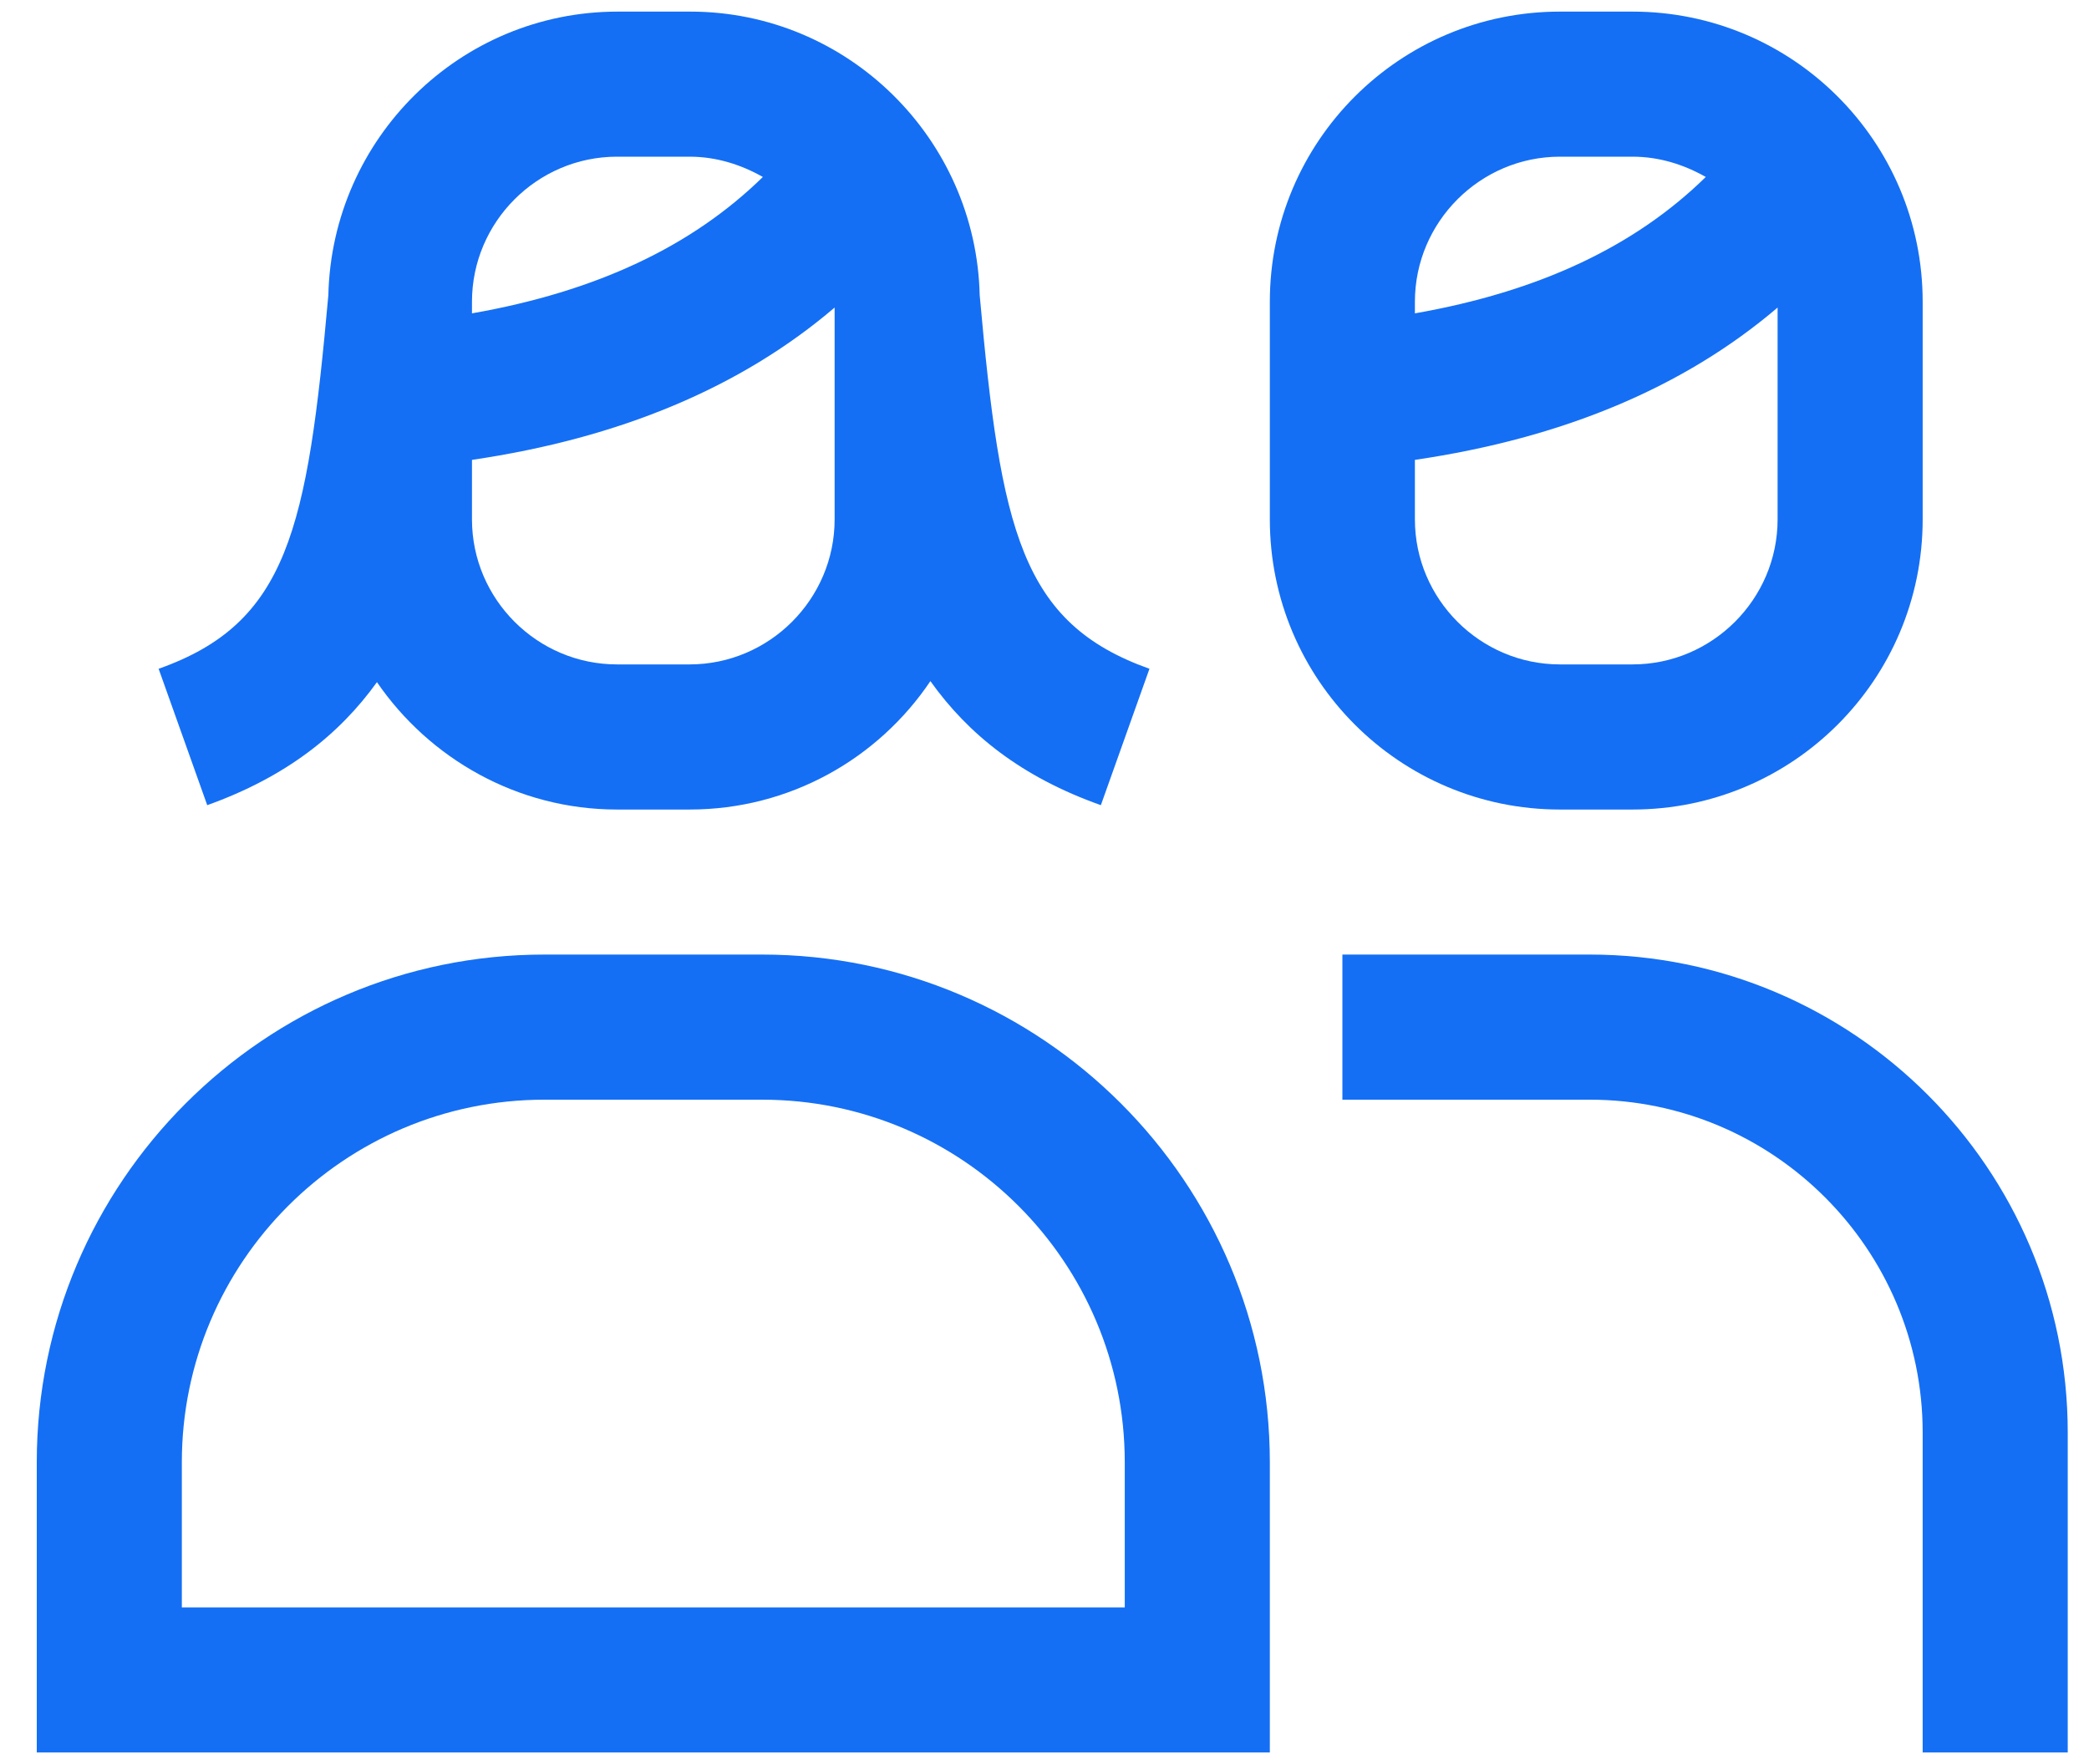
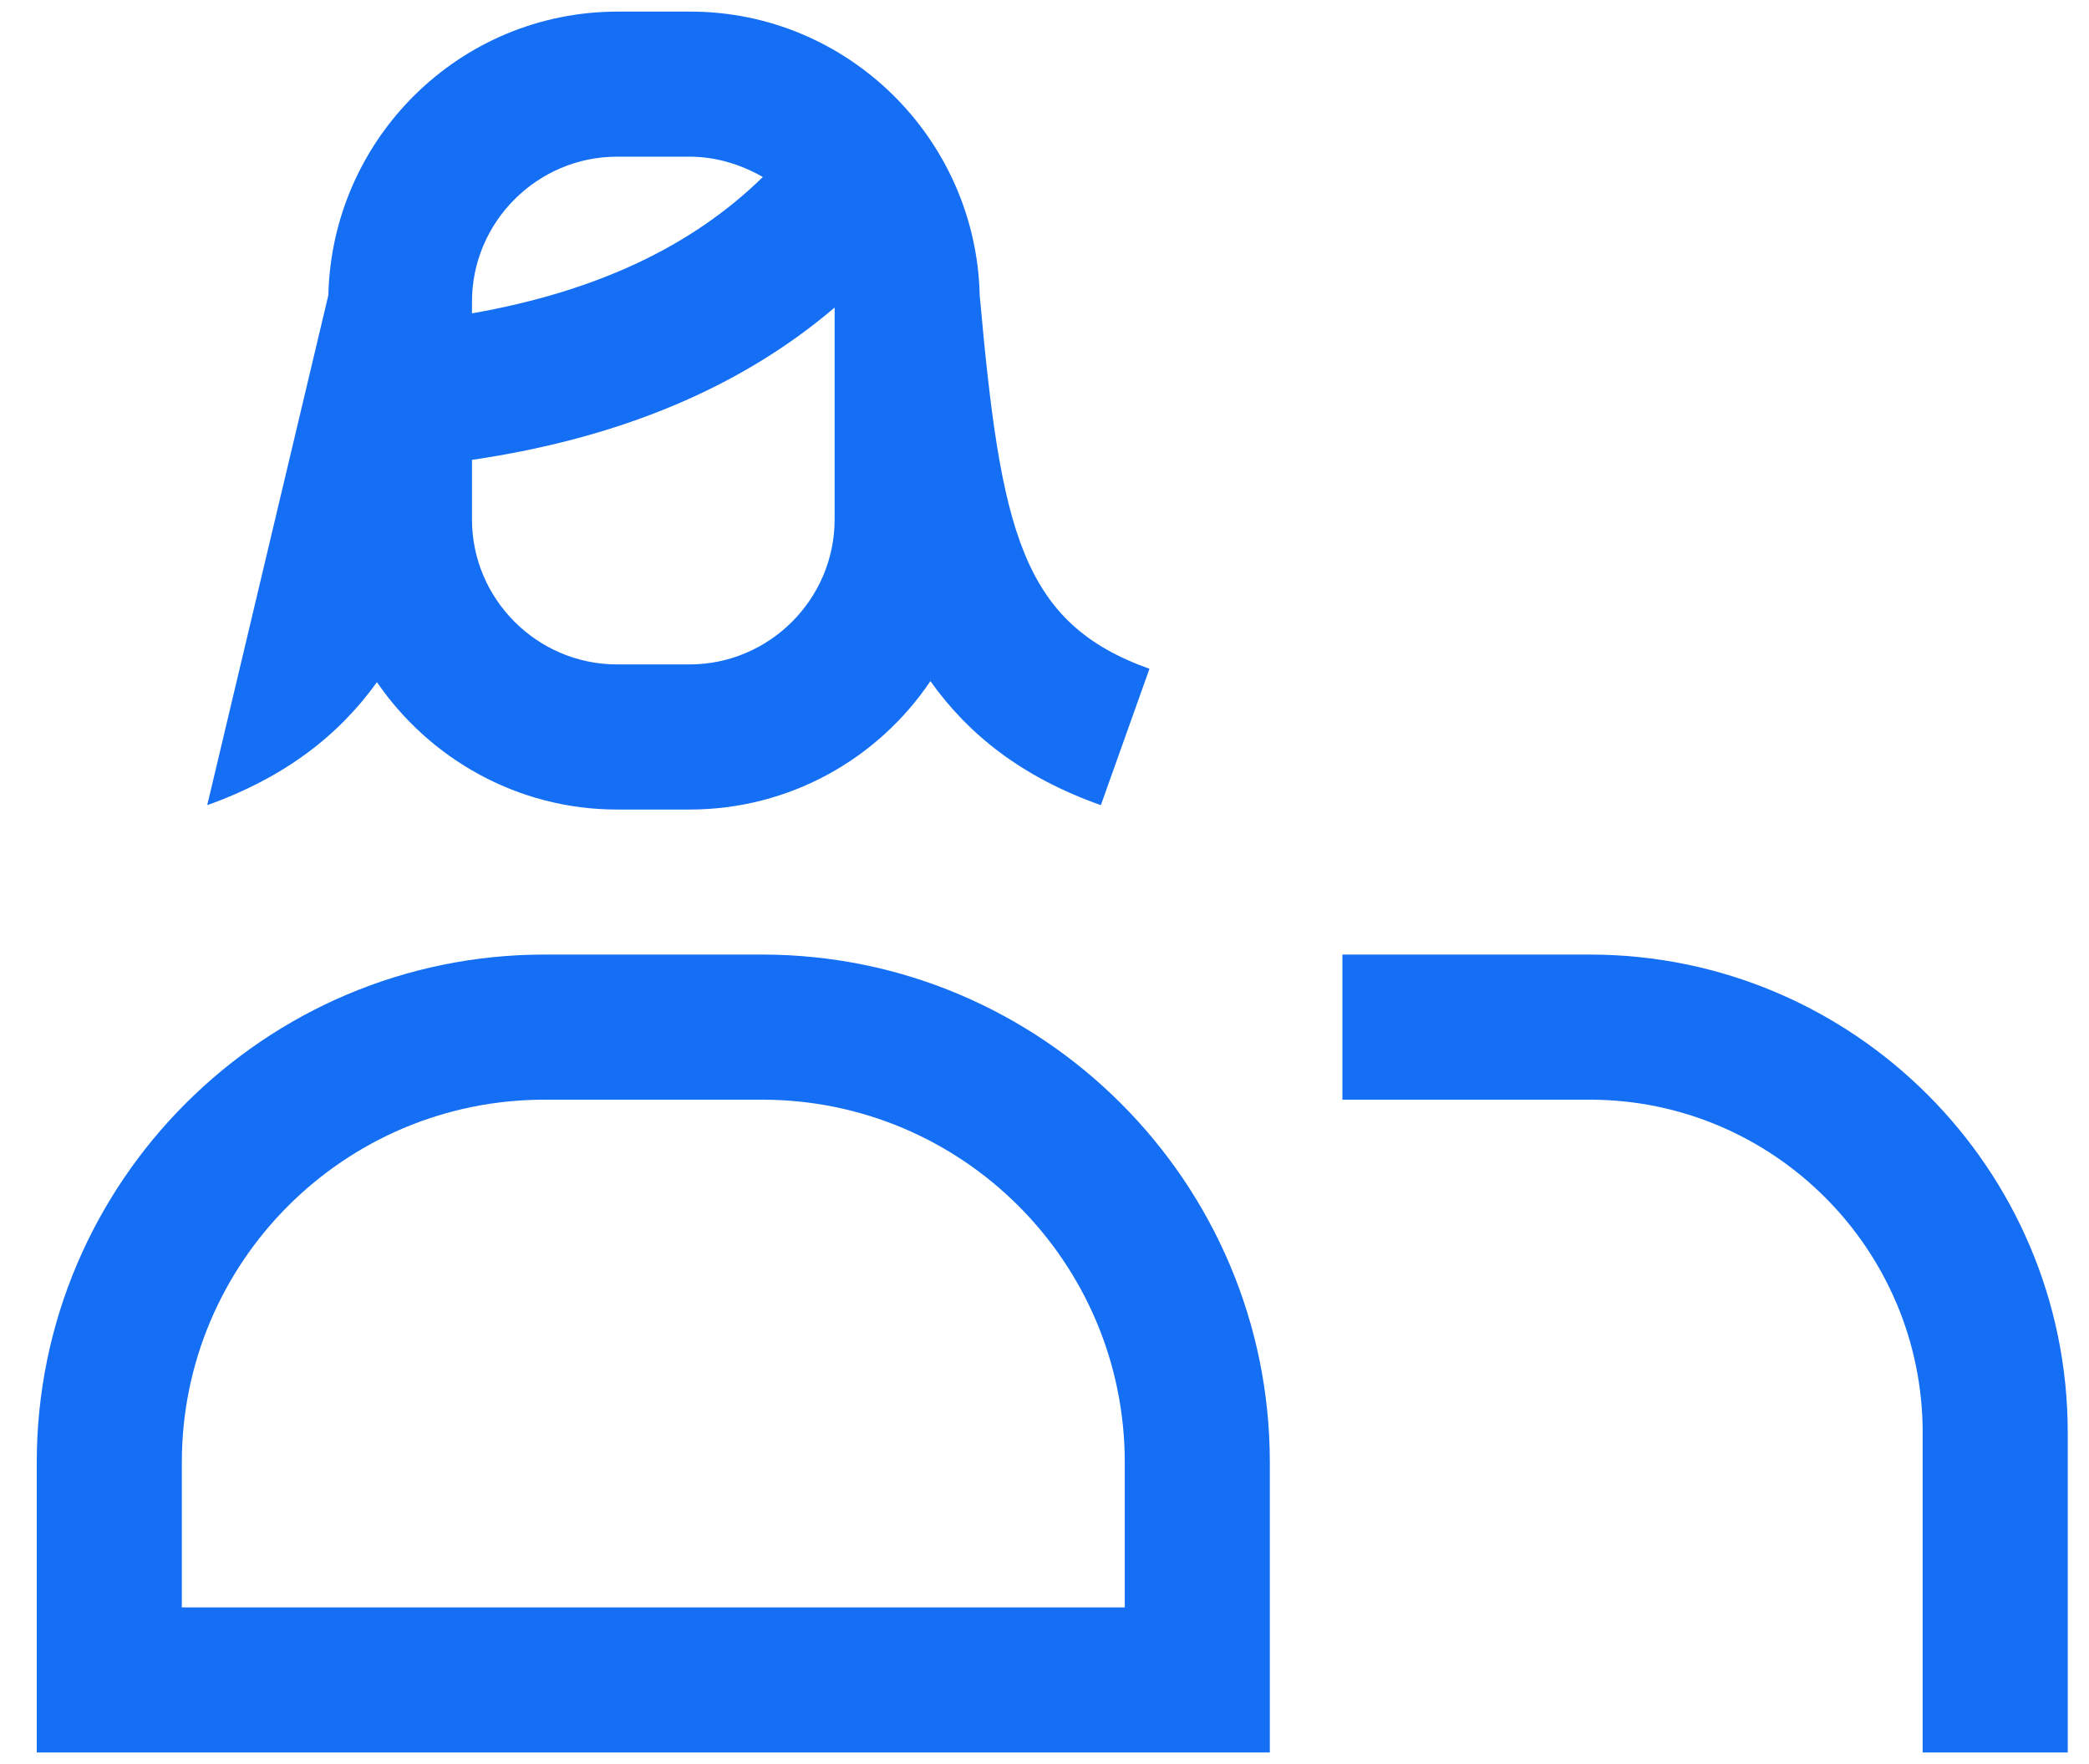
<svg xmlns="http://www.w3.org/2000/svg" width="45" height="38" viewBox="0 0 45 38" fill="none">
-   <path fill-rule="evenodd" clip-rule="evenodd" d="M8.12 14.694C9.247 16.338 11.145 17.438 13.292 17.438H14.854C17.011 17.438 18.917 16.344 20.042 14.672C20.854 15.812 21.995 16.734 23.714 17.344L24.761 14.406C21.995 13.422 21.558 11.422 21.104 6.359C21.026 2.984 18.261 0.25 14.87 0.25H13.307C9.901 0.25 7.151 2.984 7.073 6.359C6.62 11.406 6.198 13.422 3.417 14.406L4.464 17.344C6.156 16.738 7.308 15.825 8.12 14.694ZM13.292 14.312H14.854C16.573 14.312 17.979 12.906 17.979 11.188V6.625C15.964 8.344 13.354 9.438 10.167 9.906V11.188C10.167 12.906 11.573 14.312 13.292 14.312ZM14.854 3.375H13.292C11.573 3.375 10.167 4.781 10.167 6.5V6.75C12.839 6.281 14.901 5.312 16.433 3.812C15.964 3.547 15.432 3.375 14.854 3.375Z" fill="#146FF4" />
-   <path fill-rule="evenodd" clip-rule="evenodd" d="M35.167 17.438H33.604C30.151 17.438 27.354 14.641 27.354 11.188V6.5C27.354 3.047 30.151 0.25 33.604 0.25H35.167C38.62 0.25 41.417 3.047 41.417 6.5V11.188C41.417 14.641 38.62 17.438 35.167 17.438ZM33.604 14.312H35.167C36.885 14.312 38.292 12.906 38.292 11.188V6.625C36.276 8.344 33.667 9.438 30.479 9.906V11.188C30.479 12.906 31.885 14.312 33.604 14.312ZM35.167 3.375H33.604C31.885 3.375 30.479 4.781 30.479 6.5V6.75C33.151 6.281 35.214 5.312 36.745 3.812C36.276 3.547 35.745 3.375 35.167 3.375Z" fill="#146FF4" />
+   <path fill-rule="evenodd" clip-rule="evenodd" d="M8.12 14.694C9.247 16.338 11.145 17.438 13.292 17.438H14.854C17.011 17.438 18.917 16.344 20.042 14.672C20.854 15.812 21.995 16.734 23.714 17.344L24.761 14.406C21.995 13.422 21.558 11.422 21.104 6.359C21.026 2.984 18.261 0.25 14.87 0.25H13.307C9.901 0.25 7.151 2.984 7.073 6.359L4.464 17.344C6.156 16.738 7.308 15.825 8.12 14.694ZM13.292 14.312H14.854C16.573 14.312 17.979 12.906 17.979 11.188V6.625C15.964 8.344 13.354 9.438 10.167 9.906V11.188C10.167 12.906 11.573 14.312 13.292 14.312ZM14.854 3.375H13.292C11.573 3.375 10.167 4.781 10.167 6.5V6.75C12.839 6.281 14.901 5.312 16.433 3.812C15.964 3.547 15.432 3.375 14.854 3.375Z" fill="#146FF4" />
  <path d="M34.245 20.562H28.917V23.688H34.245C38.198 23.688 41.417 26.906 41.417 30.859V37.75H44.542V30.859C44.542 25.172 39.917 20.562 34.245 20.562Z" fill="#146FF4" />
  <path fill-rule="evenodd" clip-rule="evenodd" d="M11.729 20.562H16.417C22.448 20.562 27.354 25.469 27.354 31.5V37.75H0.792V31.5C0.792 25.469 5.698 20.562 11.729 20.562ZM3.917 34.625H24.229V31.5C24.229 27.188 20.729 23.688 16.417 23.688H11.729C7.417 23.688 3.917 27.188 3.917 31.5V34.625Z" fill="#146FF4" />
</svg>